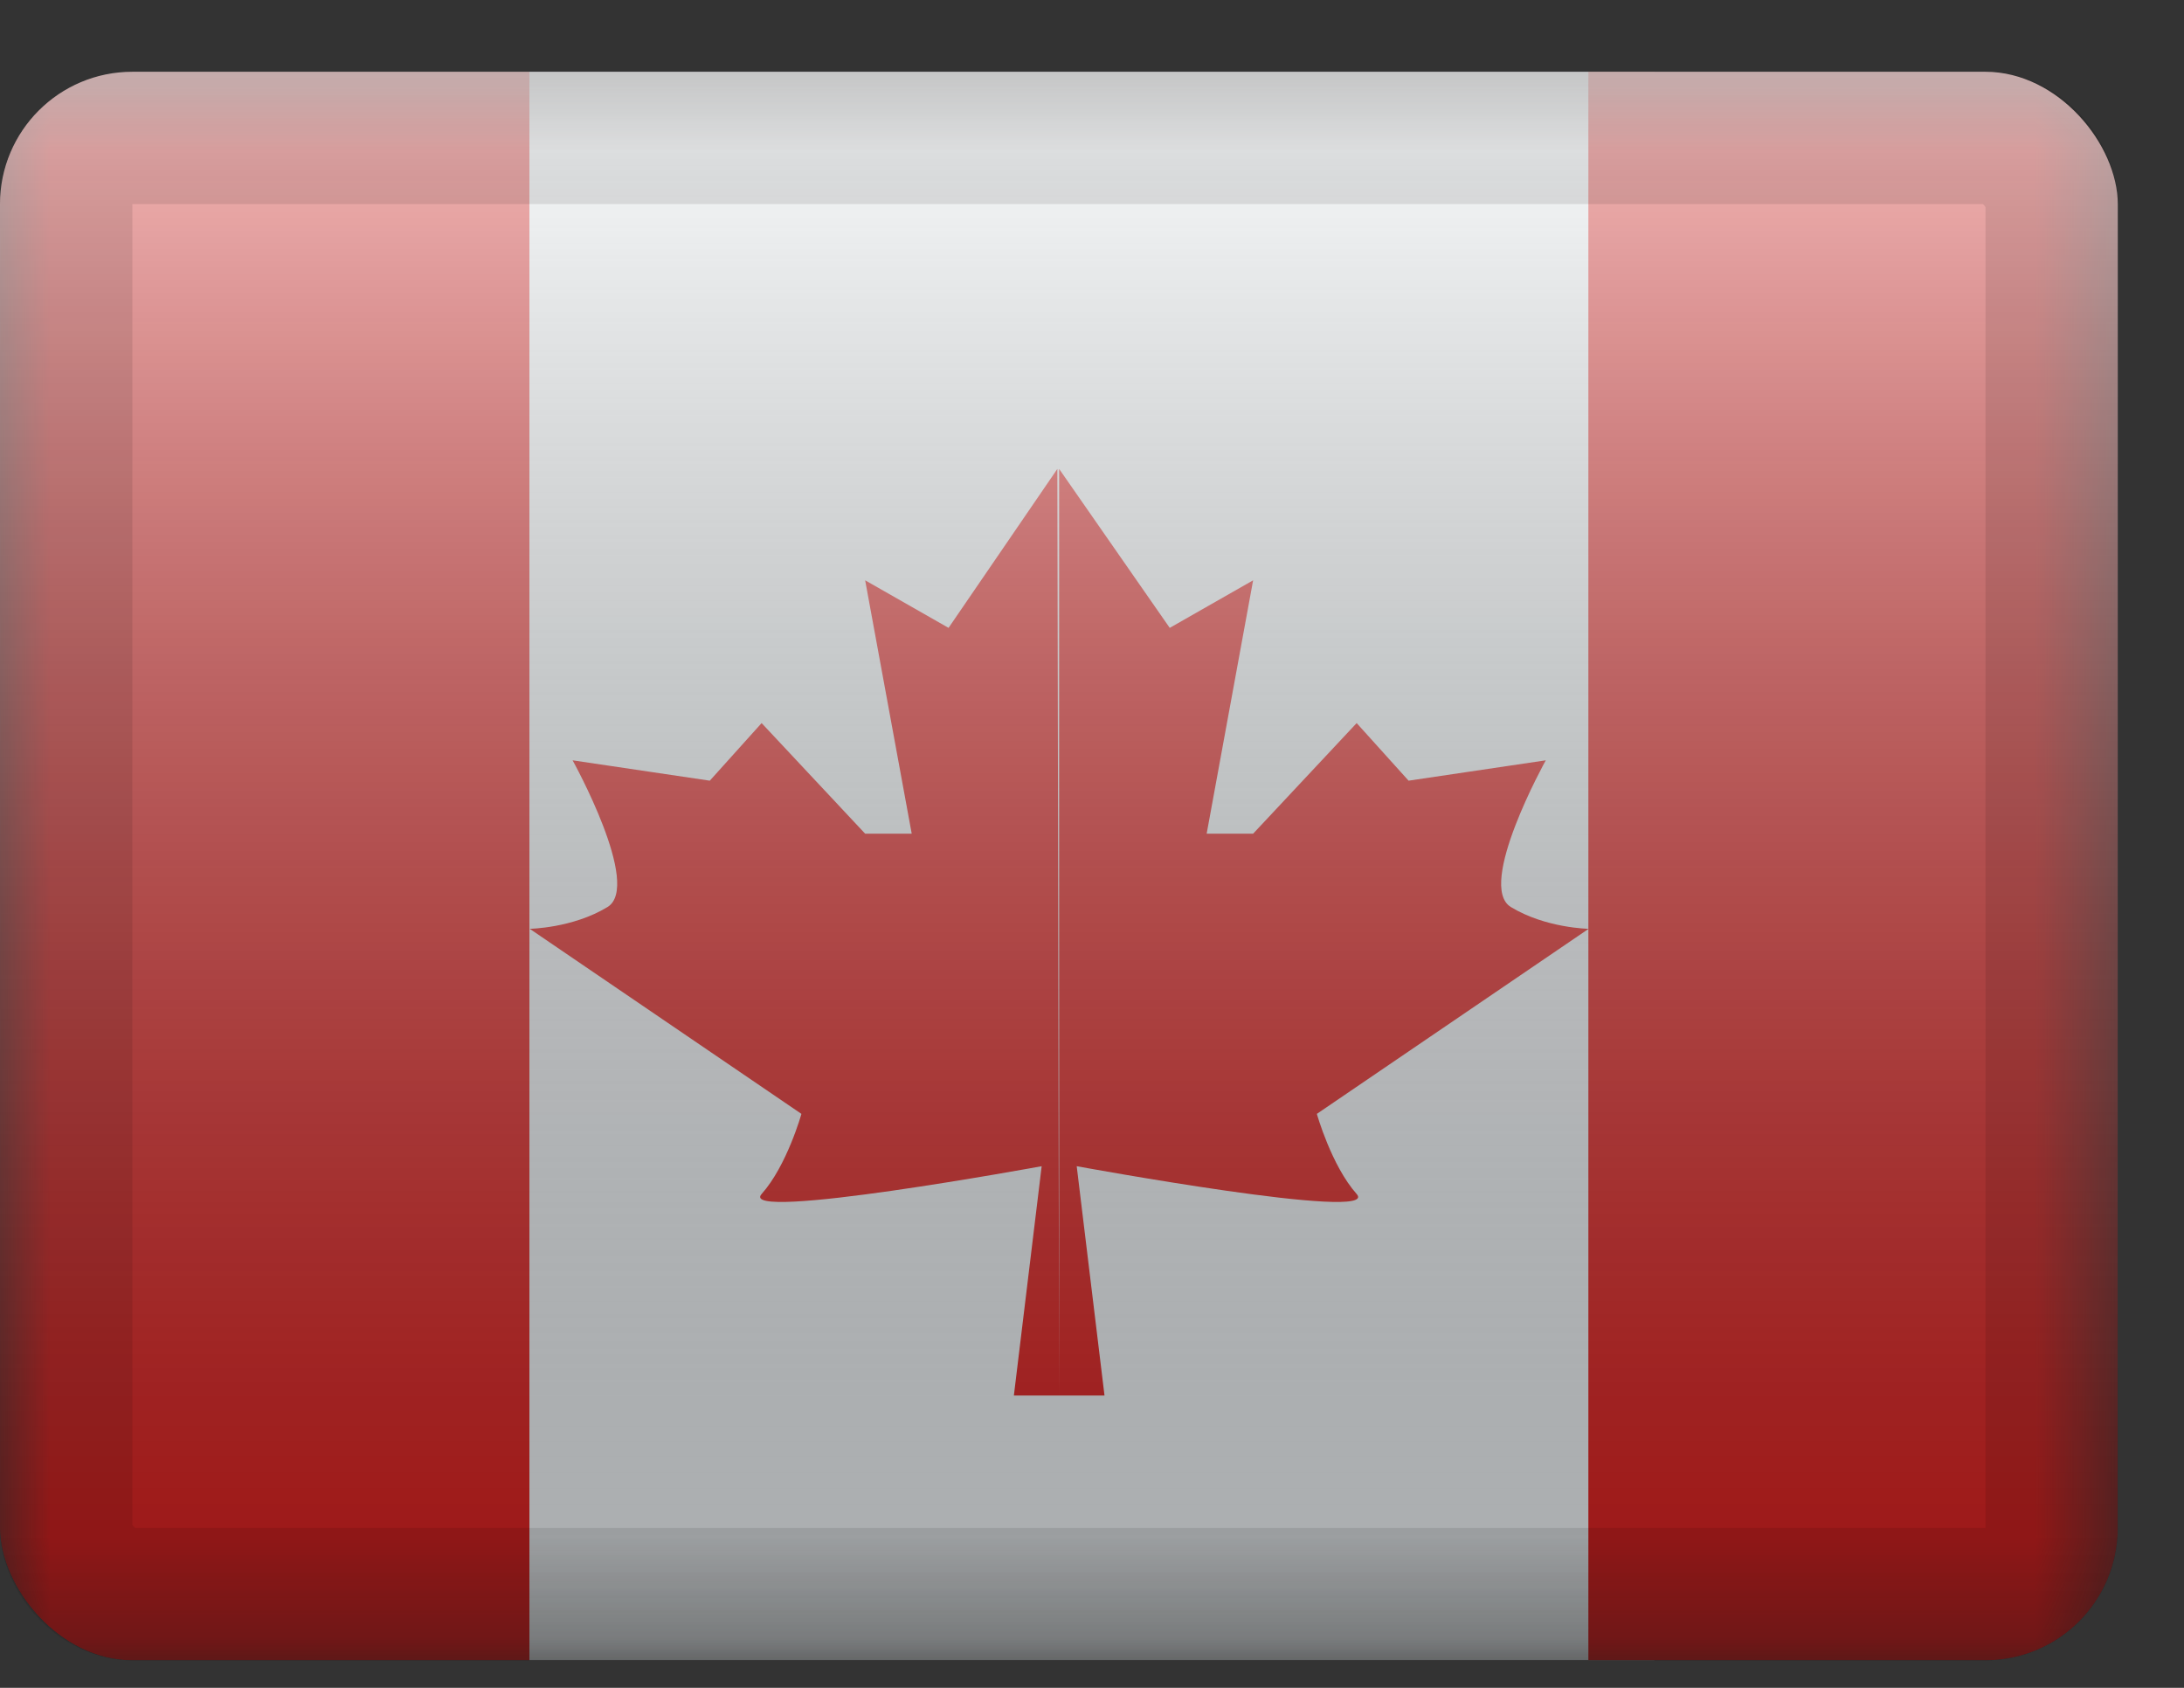
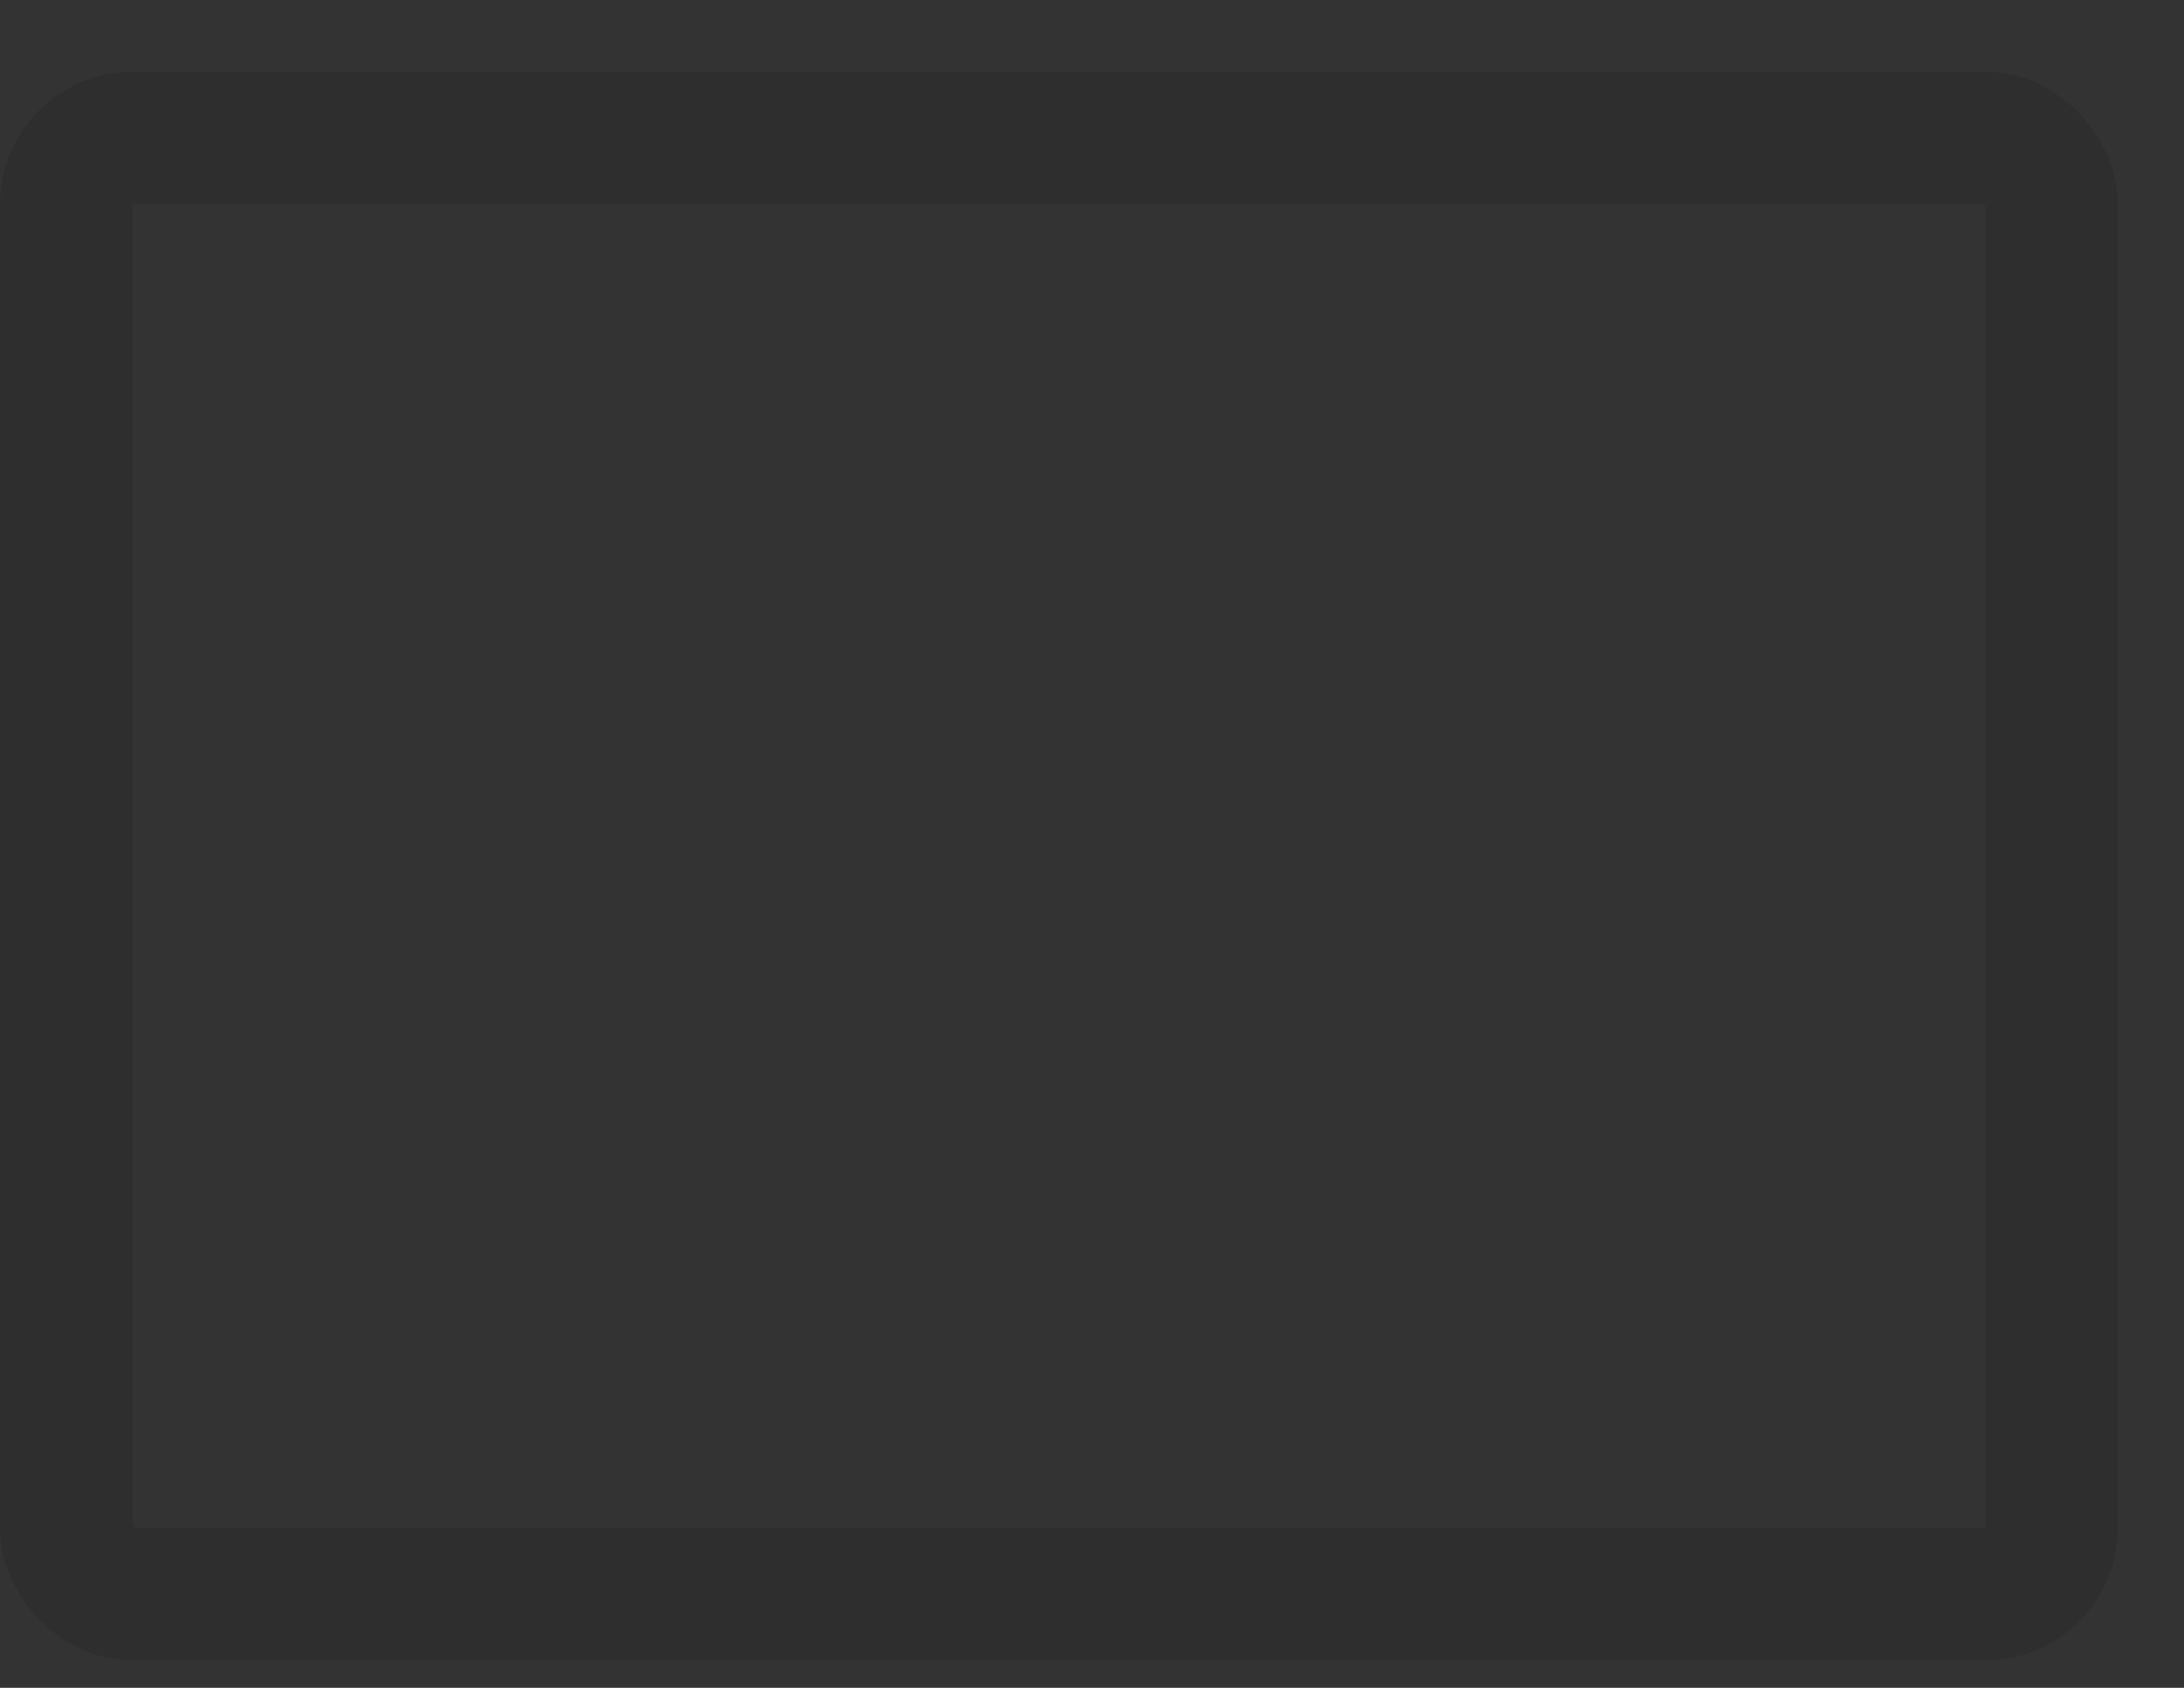
<svg xmlns="http://www.w3.org/2000/svg" fill="none" viewBox="0 0 22 17" height="17" width="22">
  <rect x="0" y="0" width="22" height="17" fill="#333333" stroke="none" />
  <g clip-path="url(#clip0_648_218716)">
    <mask height="17" width="22" y="0" x="0" maskUnits="userSpaceOnUse" style="mask-type:luminance" id="mask0_648_218716">
-       <rect fill="white" height="16" width="21.333" y="0.723" />
-     </mask>
+       </mask>
    <g mask="url(#mask0_648_218716)">
-       <path fill="#F7FCFF" d="M5.332 0.723H16.665V16.723H5.332V0.723Z" clip-rule="evenodd" fill-rule="evenodd" />
      <path fill="#E31D1C" d="M9.555 6.324L10.651 4.723L10.669 14.056H10.213L10.493 11.746C10.493 11.746 7.418 12.311 7.672 12.026C7.927 11.741 8.073 11.219 8.073 11.219L5.336 9.355C5.336 9.355 5.768 9.349 6.119 9.136C6.47 8.923 5.768 7.658 5.768 7.658L7.15 7.863L7.672 7.283L8.715 8.397H9.184L8.715 5.845L9.555 6.324ZM10.669 14.056V4.723L11.783 6.324L12.623 5.845L12.155 8.397H12.623L13.666 7.283L14.189 7.863L15.571 7.658C15.571 7.658 14.868 8.923 15.22 9.136C15.571 9.349 16.003 9.355 16.003 9.355L13.265 11.219C13.265 11.219 13.412 11.741 13.666 12.026C13.92 12.311 10.846 11.746 10.846 11.746L11.126 14.056H10.669Z" clip-rule="evenodd" fill-rule="evenodd" />
      <path fill="#E31D1C" d="M16 0.723H21.333V16.723H16V0.723Z" clip-rule="evenodd" fill-rule="evenodd" />
-       <path fill="#E31D1C" d="M0 0.723H5.333V16.723H0V0.723Z" clip-rule="evenodd" fill-rule="evenodd" />
    </g>
-     <rect style="mix-blend-mode:overlay" fill="url(#paint0_linear_648_218716)" height="16" width="21.333" y="0.723" />
  </g>
  <rect style="mix-blend-mode:multiply" stroke-width="1.333" stroke-opacity="0.1" stroke="black" rx="0.667" height="14.667" width="20" y="1.389" x="0.667" />
  <defs>
    <linearGradient gradientUnits="userSpaceOnUse" y2="16.723" x2="10.667" y1="0.723" x1="10.667" id="paint0_linear_648_218716">
      <stop stop-opacity="0.7" stop-color="white" />
      <stop stop-opacity="0.3" offset="1" />
    </linearGradient>
    <clipPath id="clip0_648_218716">
      <rect fill="white" rx="1.333" height="16" width="21.333" y="0.723" />
    </clipPath>
  </defs>
</svg>